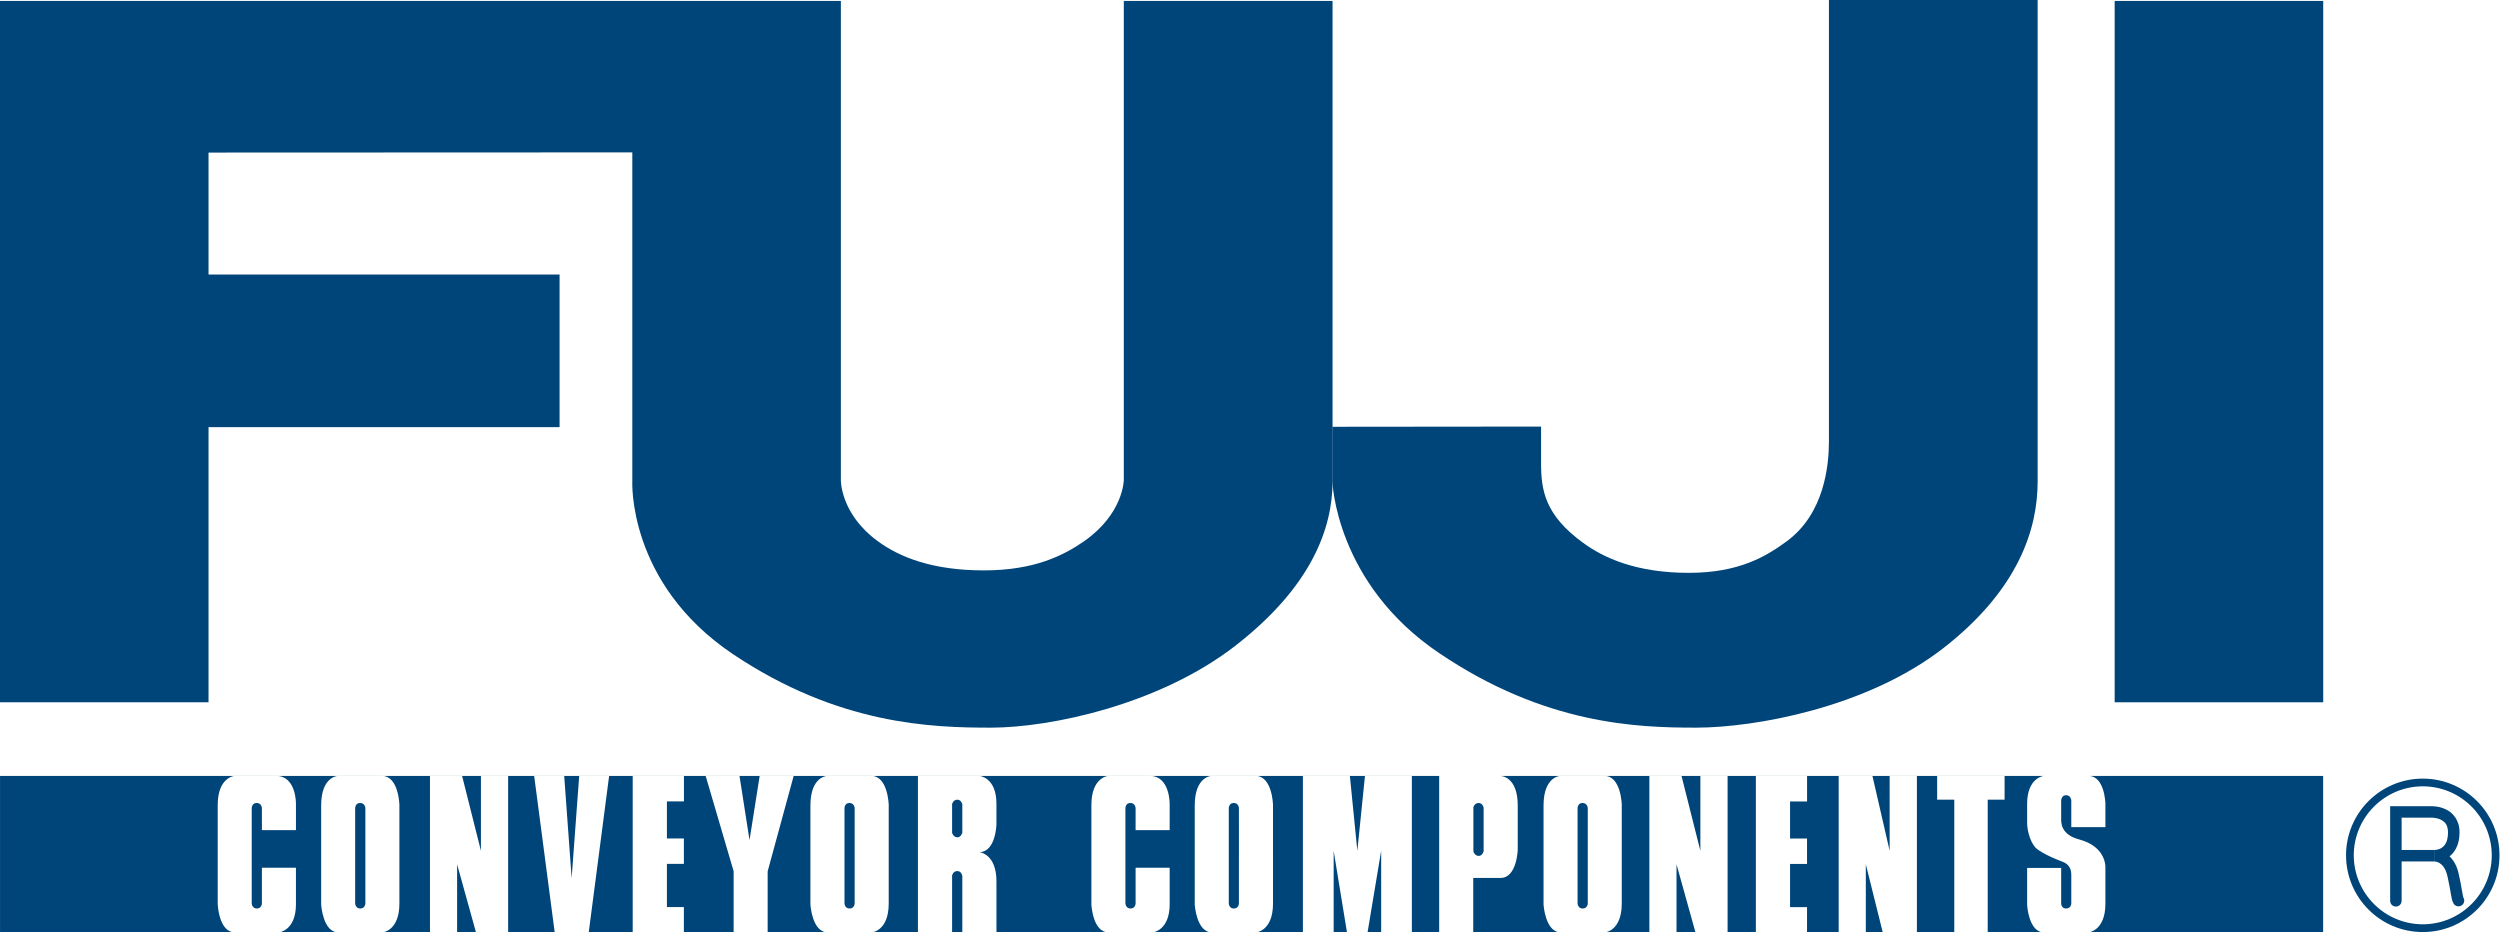
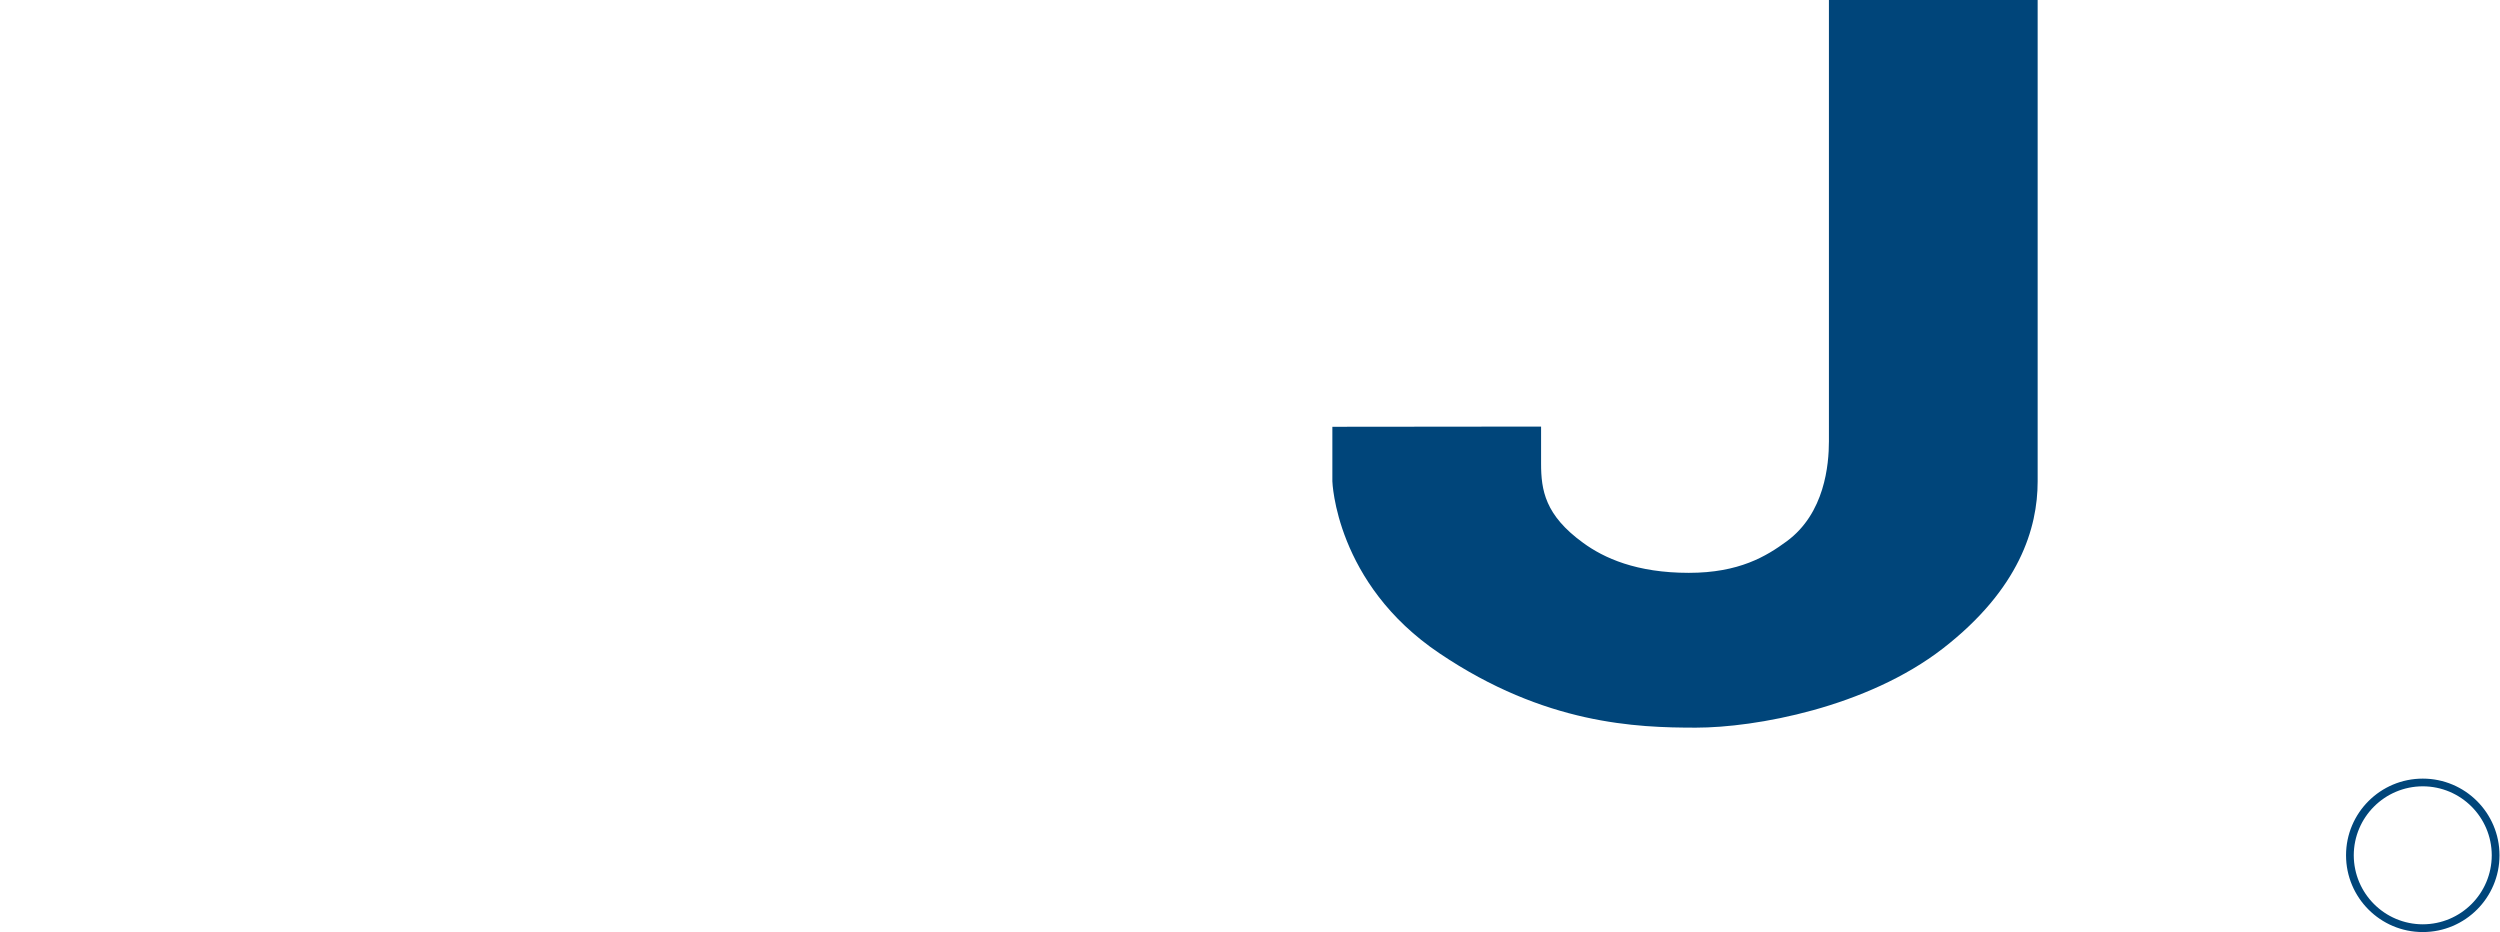
<svg xmlns="http://www.w3.org/2000/svg" version="1.1" id="fuji-logo" x="0px" y="0px" width="155.5px" height="58px" viewBox="0 0 155.5 58" enable-background="new 0 0 155.5 58" xml:space="preserve">
  <g>
-     <rect x="131.532" y="0.058" fill="#00457A" width="12.972" height="43.624" />
-     <path fill="#00457A" d="M67.441,33.658c2.46-1.73,2.46-3.817,2.46-3.817V0.058h12.984v29.875c0,2.912-1.289,6.532-6.033,10.222   c-4.744,3.689-11.533,5.105-15.221,5.105c-3.691,0-9.492-0.175-16.059-4.585c-6.566-4.418-6.242-10.753-6.242-10.753V9.479   L12.971,9.49v7.587h21.835v9.49H12.971v17.113H0V0.058h52.302v29.793c0,0-0.047,2.113,2.321,3.829   c1.31,0.951,3.317,1.798,6.577,1.798C64.333,35.478,66.155,34.551,67.441,33.658" />
    <path fill="#00457A" d="M95.855,26.533v2.297c0,1.659,0.245,3.215,2.611,4.931c1.299,0.951,3.319,1.87,6.579,1.87   c3.133,0,4.827-1.034,6.09-1.963c2.367-1.74,2.624-4.768,2.624-6.229V0h12.983v29.945c0,2.9-1.138,6.695-5.883,10.382   c-4.745,3.68-11.684,4.933-15.374,4.933s-9.385-0.197-15.941-4.618c-6.486-4.351-6.671-10.709-6.671-10.709v-3.387L95.855,26.533" />
-     <path fill="#00457A" d="M0.002,57.992v-9.73L144.5,48.265v9.724L0.002,57.992z M16.291,51.634h2.117v-1.621   c0,0,0.04-1.756-1.249-1.756h-2.555c0,0-1.062,0.067-1.062,1.812v6.186c0,0,0.074,1.739,1.069,1.739h2.742   c0,0,1.055-0.104,1.055-1.752v-2.267h-2.117v2.23c0,0-0.019,0.305-0.317,0.305c-0.297,0-0.317-0.316-0.317-0.316v-5.921   c0,0,0-0.328,0.309-0.328c0.307,0,0.325,0.319,0.325,0.319V51.634z M70.634,51.634h2.119v-1.621c0,0,0.036-1.756-1.249-1.756   h-2.557c0,0-1.062,0.067-1.062,1.812v6.186c0,0,0.073,1.739,1.073,1.739H71.7c0,0,1.053-0.104,1.053-1.752v-2.267h-2.119v2.23   c0,0-0.018,0.305-0.314,0.305c-0.301,0-0.32-0.316-0.32-0.316v-5.921c0,0,0-0.328,0.31-0.328c0.307,0,0.324,0.319,0.324,0.319   V51.634z M24.842,50.056c0,0-0.043-1.798-1.091-1.798h-2.713c0,0-1.062,0.01-1.062,1.84v6.17c0,0,0.104,1.726,1.07,1.726h2.742   c0,0,1.054-0.076,1.054-1.796V50.056z M22.727,50.264c0,0-0.02-0.319-0.326-0.319c-0.31,0-0.31,0.328-0.31,0.328v5.921   c0,0,0.02,0.316,0.317,0.316c0.298,0,0.318-0.305,0.318-0.305V50.264z M55.278,50.056c0,0-0.046-1.798-1.093-1.798h-2.713   c0,0-1.064,0.01-1.064,1.84v6.17c0,0,0.104,1.726,1.075,1.726h2.74c0,0,1.055-0.076,1.055-1.796V50.056z M53.161,50.264   c0,0-0.019-0.319-0.328-0.319c-0.306,0-0.306,0.328-0.306,0.328v5.921c0,0,0.017,0.316,0.316,0.316   c0.298,0,0.317-0.305,0.317-0.305V50.264z M79.18,50.056c0,0-0.044-1.798-1.091-1.798h-2.714c0,0-1.063,0.01-1.063,1.84v6.17   c0,0,0.106,1.726,1.073,1.726h2.743c0,0,1.053-0.076,1.053-1.796V50.056z M77.062,50.264c0,0-0.016-0.319-0.325-0.319   c-0.307,0-0.307,0.328-0.307,0.328v5.921c0,0,0.017,0.316,0.315,0.316c0.301,0,0.316-0.305,0.316-0.305V50.264z M100.875,50.056   c0,0-0.041-1.798-1.087-1.798H97.07c0,0-1.061,0.01-1.061,1.84v6.17c0,0,0.105,1.726,1.073,1.726h2.741   c0,0,1.051-0.076,1.051-1.796V50.056z M98.76,50.264c0,0-0.019-0.319-0.327-0.319s-0.308,0.328-0.308,0.328v5.921   c0,0,0.018,0.316,0.317,0.316s0.318-0.305,0.318-0.305V50.264z M31.607,48.257h-1.693v4.664l-1.173-4.664h-1.997v9.736h1.688   v-4.234l1.174,4.234h2V48.257z M107.455,48.257h-1.692v4.664l-1.174-4.664h-1.998v9.736h1.688v-4.234l1.179,4.234h1.998V48.257z    M35.093,48.257h-1.868l1.278,9.736h2.116l1.269-9.736h-1.862l-0.47,6.361L35.093,48.257z M42.541,48.257h-3.187v9.736h3.183V56.42   h-1.055v-2.688h1.055v-1.58h-1.055v-2.306h1.059V48.257z M112.399,48.261h-3.184v9.737h3.182v-1.575h-1.055v-2.688h1.055v-1.578   h-1.055v-2.307h1.058V48.261z M45.996,48.257H43.89l1.742,5.933v3.804h2.116v-3.796l1.619-5.94h-2.115l-0.632,4L45.996,48.257z    M60.909,53.003c1.035,0,1.069-1.732,1.069-1.732v-1.285c0-1.647-1.069-1.729-1.069-1.729h-3.814v9.736h4.884v-3.178   C61.978,53.086,60.909,53.003,60.909,53.003 M59.856,50.038c0,0-0.05-0.298-0.313-0.298c-0.258,0-0.323,0.272-0.323,0.272v1.79   c0,0,0.075,0.279,0.333,0.279c0.227,0,0.303-0.288,0.303-0.288V50.038z M59.856,57.999v-3.52c0,0-0.05-0.299-0.313-0.299   c-0.258,0-0.323,0.268-0.323,0.268v3.551H59.856z M85.909,52.911v5.083h1.909v-9.736h-2.916l-0.475,4.664l-0.465-4.664h-2.921   v9.736h1.913v-5.073l0.829,5.073h1.279L85.909,52.911z M119.23,48.257h-1.694v4.664l-1.072-4.664h-2.098v9.736h1.688v-4.234   l1.054,4.234h2.123V48.257z M93.332,54.609c1.025,0,1.071-1.761,1.071-1.761v-2.751c0-1.83-1.071-1.833-1.071-1.833h-3.815v9.738   h2.119v-3.393H93.332z M92.283,50.245c0,0-0.05-0.3-0.311-0.3c-0.262,0-0.327,0.271-0.327,0.271v2.743c0,0,0.073,0.279,0.335,0.279   c0.224,0,0.302-0.288,0.302-0.288V50.245z M123.636,49.74h1.049v-1.483h-4.195v1.483h1.066v8.253h2.08V49.74z M128.296,53.602   c0.514,0.193,0.539,0.633,0.539,0.821v1.782c0,0-0.017,0.305-0.325,0.305c-0.305,0-0.305-0.316-0.305-0.316v-2.209h-2.118v2.299   c0,0,0.088,1.714,1.062,1.714h2.741c0,0,1.066-0.08,1.066-1.785v-2.236c0,0,0.095-1.306-1.635-1.764   c-1.164-0.308-1.116-1.074-1.116-1.295v-1.13c0,0,0.017-0.327,0.305-0.327c0.291,0,0.325,0.318,0.325,0.318v1.668h2.121V50   c0,0-0.03-1.738-1.057-1.738h-2.778c0,0-1.034,0.104-1.034,1.738v1.186c0,0.586,0.278,1.391,0.633,1.632   C126.72,52.818,127.121,53.162,128.296,53.602" />
    <path fill="#00457A" d="M150.697,57.732v0.242c2.635,0,4.772-2.138,4.772-4.775c0-2.633-2.138-4.769-4.772-4.769   c-2.636,0-4.773,2.136-4.773,4.769c0,2.637,2.138,4.775,4.773,4.775V57.732v-0.24c-2.369-0.004-4.287-1.921-4.293-4.293   c0.006-2.368,1.924-4.286,4.293-4.29c2.37,0.004,4.285,1.921,4.29,4.29c-0.005,2.372-1.92,4.289-4.29,4.293V57.732z" />
-     <path fill="#00457A" d="M149.381,56.032V50.86h1.894h0.005l-0.002-0.083v0.083h0.002l-0.002-0.083v0.083   c0.022-0.002,0.315,0.009,0.551,0.13c0.236,0.133,0.426,0.285,0.438,0.784c-0.009,0.618-0.208,0.827-0.391,0.958   c-0.188,0.126-0.423,0.138-0.44,0.136v0.062l0.002-0.062h-0.002v0.062l0.002-0.062l-0.012,0.357l0.015,0.359l-0.006-0.176v0.176   h0.006l-0.006-0.176v0.176c0.001-0.002,0.154,0.002,0.316,0.105c0.16,0.107,0.366,0.309,0.483,0.823   c0.104,0.463,0.161,0.811,0.206,1.071c0.054,0.263,0.059,0.422,0.175,0.625c0.106,0.167,0.327,0.216,0.495,0.111   c0.167-0.105,0.215-0.328,0.11-0.493v-0.004c-0.017-0.047-0.051-0.216-0.092-0.464c-0.042-0.245-0.1-0.58-0.197-1.001   c-0.141-0.662-0.471-1.066-0.794-1.269c-0.323-0.208-0.613-0.22-0.702-0.22h-0.026l0.005,0.716h0.022   c0.094-0.002,0.455-0.01,0.833-0.255c0.383-0.241,0.721-0.761,0.713-1.554c0.011-0.751-0.42-1.232-0.833-1.423   c-0.408-0.202-0.79-0.202-0.871-0.207h-0.016l0.007,0.358v-0.358h-2.602v5.888c0,0.197,0.158,0.355,0.358,0.355   C149.221,56.388,149.381,56.229,149.381,56.032" />
-     <polyline fill="#00457A" points="149.037,53.582 151.437,53.582 151.437,52.868 149.037,52.868  " />
  </g>
</svg>